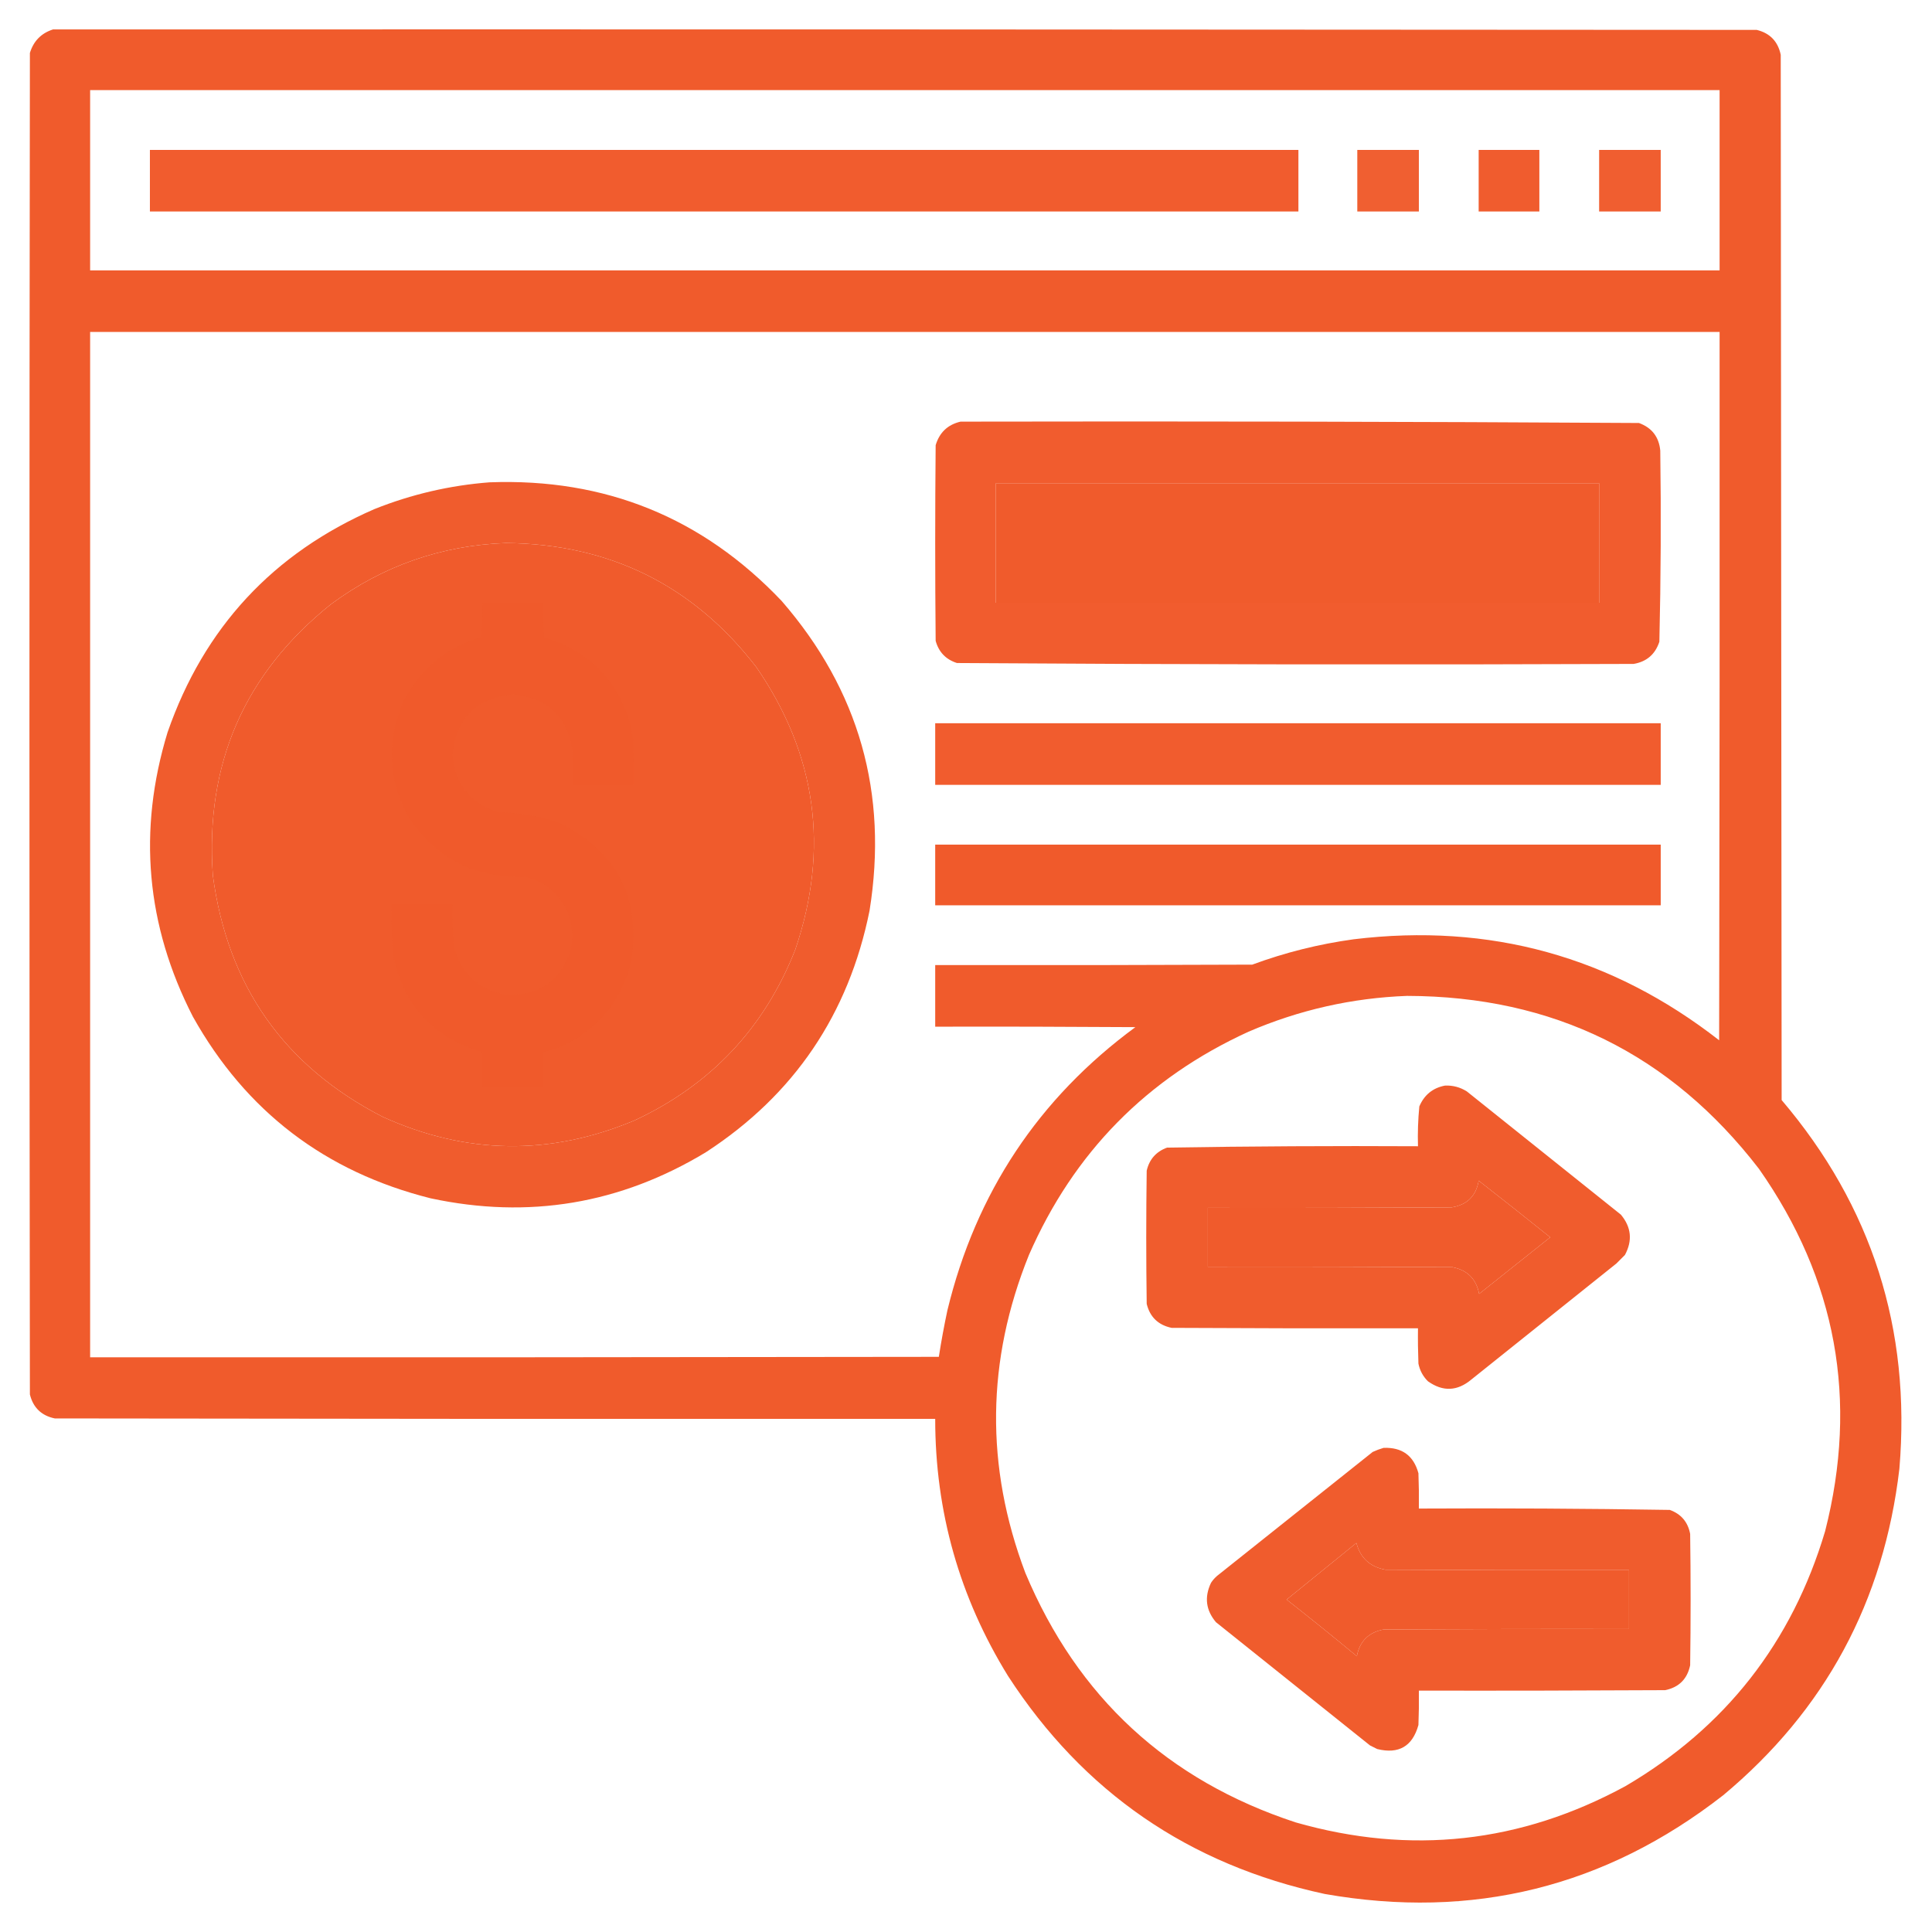
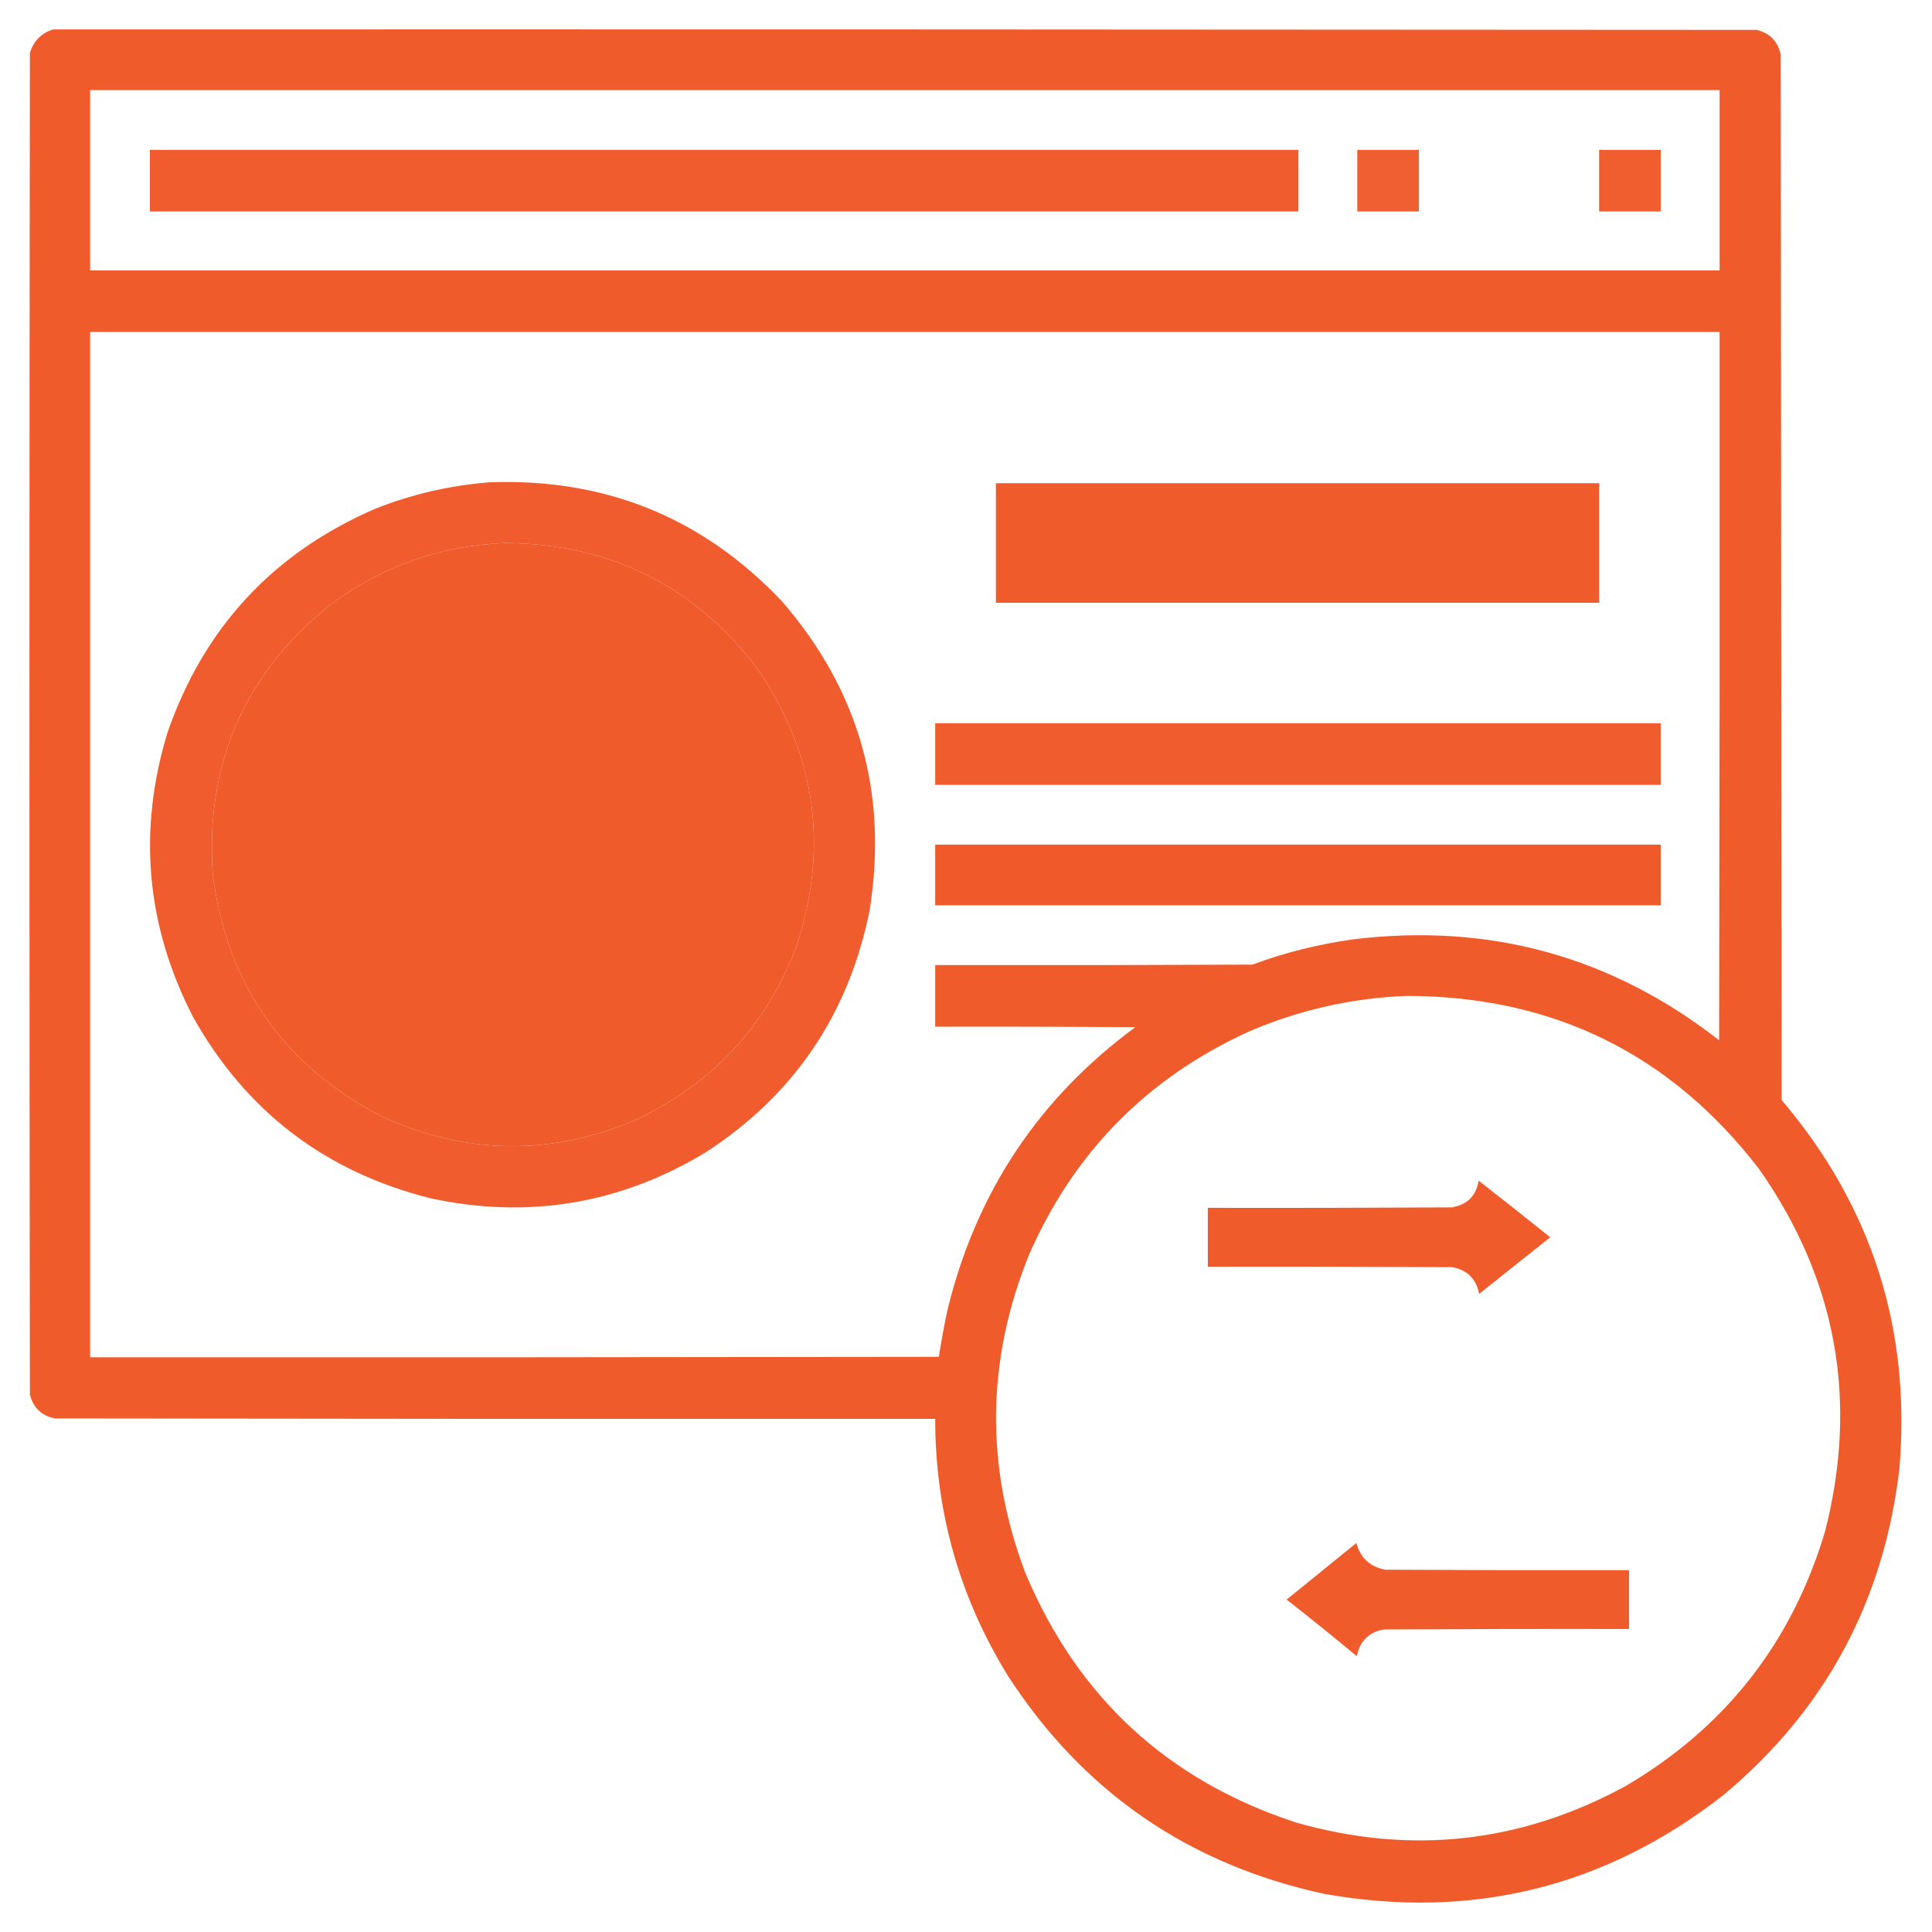
<svg xmlns="http://www.w3.org/2000/svg" version="1.1" width="2133px" height="2133px" style="shape-rendering:geometricPrecision; text-rendering:geometricPrecision; image-rendering:optimizeQuality; fill-rule:evenodd; clip-rule:evenodd">
  <g>
    <path style="opacity:0.989" fill="#f05a2b" d="M 58.5,32.5 C 685.5,32.333 1312.5,32.5 1939.5,33C 1954.08,36.578 1962.91,45.744 1966,60.5C 1966.33,445.167 1966.67,829.833 1967,1214.5C 2066.6,1331.66 2109.94,1467.33 2097,1621.5C 2079.85,1768.01 2015.01,1888.18 1902.5,1982C 1772.45,2083.43 1625.78,2119.76 1462.5,2091C 1312.55,2058.67 1196.05,1978.5 1113,1850.5C 1059.31,1763.58 1032.48,1668.91 1032.5,1566.5C 708.5,1566.67 384.5,1566.5 60.5,1566C 45.783,1562.95 36.617,1554.12 33,1539.5C 32.333,1045.83 32.333,552.167 33,58.5C 37.017,45.318 45.517,36.651 58.5,32.5 Z M 99.5,99.5 C 699.167,99.5 1298.83,99.5 1898.5,99.5C 1898.5,165.833 1898.5,232.167 1898.5,298.5C 1298.83,298.5 699.167,298.5 99.5,298.5C 99.5,232.167 99.5,165.833 99.5,99.5 Z M 99.5,366.5 C 699.167,366.5 1298.83,366.5 1898.5,366.5C 1898.67,627.167 1898.5,887.834 1898,1148.5C 1779.26,1055.94 1644.76,1018.78 1494.5,1037C 1456.15,1042.26 1418.81,1051.59 1382.5,1065C 1265.83,1065.5 1149.17,1065.67 1032.5,1065.5C 1032.5,1088.17 1032.5,1110.83 1032.5,1133.5C 1106.17,1133.33 1179.83,1133.5 1253.5,1134C 1146.65,1212.63 1077.48,1316.8 1046,1446.5C 1042.34,1463.62 1039.18,1480.79 1036.5,1498C 724.167,1498.5 411.834,1498.67 99.5,1498.5C 99.5,1121.17 99.5,743.833 99.5,366.5 Z M 1099.5,533.5 C 1321.5,533.5 1543.5,533.5 1765.5,533.5C 1765.5,577.5 1765.5,621.5 1765.5,665.5C 1543.5,665.5 1321.5,665.5 1099.5,665.5C 1099.5,621.5 1099.5,577.5 1099.5,533.5 Z M 558.5,599.5 C 673.221,600.612 765.388,646.279 835,736.5C 901.514,833.103 915.847,937.103 878,1048.5C 843.904,1134.93 784.737,1197.76 700.5,1237C 607.248,1276.15 514.581,1274.81 422.5,1233C 313.661,1177.1 251.161,1088.27 235,966.5C 226.294,843.455 269.794,743.622 365.5,667C 422.837,624.672 487.171,602.172 558.5,599.5 Z M 1553.5,1099.5 C 1714.78,1099.89 1844.28,1163.56 1942,1290.5C 2027.55,1412.42 2051.88,1545.75 2015,1690.5C 1978.34,1813.46 1904.84,1907.29 1794.5,1972C 1678.65,2034.92 1557.32,2048.25 1430.5,2012C 1289.08,1965.58 1189.58,1873.74 1132,1736.5C 1087.62,1618.97 1088.95,1501.97 1136,1385.5C 1185.45,1272.43 1266.28,1190.27 1378.5,1139C 1434.49,1114.92 1492.82,1101.75 1553.5,1099.5 Z M 1632.5,1303.5 C 1658.94,1324.1 1685.27,1344.93 1711.5,1366C 1685.33,1386.83 1659.17,1407.67 1633,1428.5C 1629.83,1412 1620,1402.17 1603.5,1399C 1513.5,1398.5 1423.5,1398.33 1333.5,1398.5C 1333.5,1376.83 1333.5,1355.17 1333.5,1333.5C 1423.17,1333.67 1512.83,1333.5 1602.5,1333C 1619.67,1330.32 1629.67,1320.49 1632.5,1303.5 Z M 1497.5,1703.5 C 1501.85,1720.01 1512.52,1729.85 1529.5,1733C 1619.17,1733.5 1708.83,1733.67 1798.5,1733.5C 1798.5,1755.17 1798.5,1776.83 1798.5,1798.5C 1708.17,1798.33 1617.83,1798.5 1527.5,1799C 1511,1802.17 1501.17,1812 1498,1828.5C 1472.44,1807.31 1446.61,1786.47 1420.5,1766C 1446.24,1745.15 1471.9,1724.31 1497.5,1703.5 Z" />
  </g>
  <g>
    <path style="opacity:0.984" fill="#f05a2b" d="M 165.5,165.5 C 588.167,165.5 1010.83,165.5 1433.5,165.5C 1433.5,188.167 1433.5,210.833 1433.5,233.5C 1010.83,233.5 588.167,233.5 165.5,233.5C 165.5,210.833 165.5,188.167 165.5,165.5 Z" />
  </g>
  <g>
    <path style="opacity:0.967" fill="#f05a2b" d="M 1498.5,165.5 C 1521.17,165.5 1543.83,165.5 1566.5,165.5C 1566.5,188.167 1566.5,210.833 1566.5,233.5C 1543.83,233.5 1521.17,233.5 1498.5,233.5C 1498.5,210.833 1498.5,188.167 1498.5,165.5 Z" />
  </g>
  <g>
-     <path style="opacity:0.982" fill="#f05a2b" d="M 1632.5,165.5 C 1654.83,165.5 1677.17,165.5 1699.5,165.5C 1699.5,188.167 1699.5,210.833 1699.5,233.5C 1677.17,233.5 1654.83,233.5 1632.5,233.5C 1632.5,210.833 1632.5,188.167 1632.5,165.5 Z" />
-   </g>
+     </g>
  <g>
    <path style="opacity:0.971" fill="#f05a2b" d="M 1765.5,165.5 C 1788.17,165.5 1810.83,165.5 1833.5,165.5C 1833.5,188.167 1833.5,210.833 1833.5,233.5C 1810.83,233.5 1788.17,233.5 1765.5,233.5C 1765.5,210.833 1765.5,188.167 1765.5,165.5 Z" />
  </g>
  <g>
-     <path style="opacity:0.984" fill="#f05a2b" d="M 1060.5,465.5 C 1310.2,465.005 1559.87,465.505 1809.5,467C 1823.76,472.252 1831.59,482.419 1833,497.5C 1833.98,567.86 1833.64,638.193 1832,708.5C 1827.41,722.432 1817.91,730.598 1803.5,733C 1554.47,733.995 1305.47,733.662 1056.5,732C 1044.24,728.07 1036.4,719.903 1033,707.5C 1032.33,635.5 1032.33,563.5 1033,491.5C 1037.23,477.428 1046.4,468.761 1060.5,465.5 Z M 1099.5,533.5 C 1099.5,577.5 1099.5,621.5 1099.5,665.5C 1321.5,665.5 1543.5,665.5 1765.5,665.5C 1765.5,621.5 1765.5,577.5 1765.5,533.5C 1543.5,533.5 1321.5,533.5 1099.5,533.5 Z" />
-   </g>
+     </g>
  <g>
    <path style="opacity:0.986" fill="#f05a2b" d="M 540.5,532.5 C 668.108,527.753 775.608,571.419 863,663.5C 948.468,761.988 980.801,875.988 960,1005.5C 936.87,1119.87 876.703,1208.71 779.5,1272C 685.039,1329.19 583.706,1346.19 475.5,1323C 358.979,1293.77 271.479,1226.94 213,1122.5C 161.25,1021.66 151.916,916.991 185,808.5C 225.157,693.007 301.324,610.841 413.5,562C 454.46,545.674 496.793,535.841 540.5,532.5 Z M 558.5,599.5 C 487.171,602.172 422.837,624.672 365.5,667C 269.794,743.622 226.294,843.455 235,966.5C 251.161,1088.27 313.661,1177.1 422.5,1233C 514.581,1274.81 607.248,1276.15 700.5,1237C 784.737,1197.76 843.904,1134.93 878,1048.5C 915.847,937.103 901.514,833.103 835,736.5C 765.388,646.279 673.221,600.612 558.5,599.5 Z" />
  </g>
  <g>
-     <path style="opacity:0.987" fill="#f05a2b" d="M 532.5,665.5 C 554.833,665.5 577.167,665.5 599.5,665.5C 599.168,678.184 599.501,690.851 600.5,703.5C 648.36,717.86 679.86,748.86 695,796.5C 696.719,803.427 698.052,810.427 699,817.5C 699.5,833.83 699.667,850.163 699.5,866.5C 677.167,866.5 654.833,866.5 632.5,866.5C 632.667,853.496 632.5,840.496 632,827.5C 625.7,790.201 603.7,769.868 566,766.5C 526.121,770.545 503.955,792.545 499.5,832.5C 501.807,865.612 518.807,887.112 550.5,897C 574.654,897.025 597.987,901.359 620.5,910C 681.638,941.773 707.138,991.94 697,1060.5C 686.985,1102.51 662.818,1133.34 624.5,1153C 616.53,1156.93 608.196,1159.77 599.5,1161.5C 599.5,1174.17 599.5,1186.83 599.5,1199.5C 577.167,1199.5 554.833,1199.5 532.5,1199.5C 532.5,1186.83 532.5,1174.17 532.5,1161.5C 478.356,1145.52 445.522,1109.85 434,1054.5C 432.612,1035.87 432.112,1017.2 432.5,998.5C 454.833,998.5 477.167,998.5 499.5,998.5C 499.163,1013.87 499.663,1029.2 501,1044.5C 508.36,1073.86 526.86,1091.69 556.5,1098C 593.553,1100.58 618.053,1084.41 630,1049.5C 636.227,1017.49 625.727,992.661 598.5,975C 592.463,971.877 586.13,969.543 579.5,968C 524.892,969.615 482.392,948.115 452,903.5C 428.697,862.001 426.364,819.334 445,775.5C 463.346,738.994 492.18,714.994 531.5,703.5C 532.499,690.851 532.832,678.184 532.5,665.5 Z" />
-   </g>
+     </g>
  <g>
    <path style="opacity:0.984" fill="#f05a2b" d="M 1032.5,798.5 C 1299.5,798.5 1566.5,798.5 1833.5,798.5C 1833.5,821.167 1833.5,843.833 1833.5,866.5C 1566.5,866.5 1299.5,866.5 1032.5,866.5C 1032.5,843.833 1032.5,821.167 1032.5,798.5 Z" />
  </g>
  <g>
    <path style="opacity:0.999" fill="#f05a2b" d="M 1032.5,932.5 C 1299.5,932.5 1566.5,932.5 1833.5,932.5C 1833.5,954.833 1833.5,977.167 1833.5,999.5C 1566.5,999.5 1299.5,999.5 1032.5,999.5C 1032.5,977.167 1032.5,954.833 1032.5,932.5 Z" />
  </g>
  <g>
-     <path style="opacity:0.986" fill="#f05a2b" d="M 1595.5,1198.5 C 1604.2,1198.2 1612.2,1200.37 1619.5,1205C 1676.17,1250.33 1732.83,1295.67 1789.5,1341C 1801.02,1354.76 1802.52,1369.6 1794,1385.5C 1790.83,1388.67 1787.67,1391.83 1784.5,1395C 1731.17,1437.67 1677.83,1480.33 1624.5,1523C 1608.98,1536.03 1592.98,1536.7 1576.5,1525C 1571.04,1519.59 1567.54,1513.09 1566,1505.5C 1565.5,1492.5 1565.33,1479.5 1565.5,1466.5C 1474.83,1466.67 1384.17,1466.5 1293.5,1466C 1278.74,1462.91 1269.58,1454.08 1266,1439.5C 1265.33,1390.5 1265.33,1341.5 1266,1292.5C 1268.89,1279.94 1276.39,1271.44 1288.5,1267C 1380.79,1265.51 1473.12,1265.01 1565.5,1265.5C 1565.07,1250.77 1565.57,1236.11 1567,1221.5C 1572.47,1208.7 1581.97,1201.03 1595.5,1198.5 Z M 1632.5,1303.5 C 1629.67,1320.49 1619.67,1330.32 1602.5,1333C 1512.83,1333.5 1423.17,1333.67 1333.5,1333.5C 1333.5,1355.17 1333.5,1376.83 1333.5,1398.5C 1423.5,1398.33 1513.5,1398.5 1603.5,1399C 1620,1402.17 1629.83,1412 1633,1428.5C 1659.17,1407.67 1685.33,1386.83 1711.5,1366C 1685.27,1344.93 1658.94,1324.1 1632.5,1303.5 Z" />
-   </g>
+     </g>
  <g>
-     <path style="opacity:0.986" fill="#f05a2b" d="M 1527.5,1598.5 C 1547.85,1597.7 1560.68,1607.04 1566,1626.5C 1566.5,1639.5 1566.67,1652.5 1566.5,1665.5C 1658.88,1665.01 1751.21,1665.51 1843.5,1667C 1856.02,1671.52 1863.52,1680.36 1866,1693.5C 1866.67,1741.83 1866.67,1790.17 1866,1838.5C 1862.83,1853.67 1853.67,1862.83 1838.5,1866C 1747.83,1866.5 1657.17,1866.67 1566.5,1866.5C 1566.67,1879.17 1566.5,1891.84 1566,1904.5C 1559.45,1928.04 1544.28,1936.87 1520.5,1931C 1517.83,1929.67 1515.17,1928.33 1512.5,1927C 1455.83,1881.67 1399.17,1836.33 1342.5,1791C 1331.32,1777.8 1329.49,1763.3 1337,1747.5C 1338.81,1744.72 1340.98,1742.22 1343.5,1740C 1400.83,1694.33 1458.17,1648.67 1515.5,1603C 1519.5,1601.15 1523.5,1599.65 1527.5,1598.5 Z M 1497.5,1703.5 C 1471.9,1724.31 1446.24,1745.15 1420.5,1766C 1446.61,1786.47 1472.44,1807.31 1498,1828.5C 1501.17,1812 1511,1802.17 1527.5,1799C 1617.83,1798.5 1708.17,1798.33 1798.5,1798.5C 1798.5,1776.83 1798.5,1755.17 1798.5,1733.5C 1708.83,1733.67 1619.17,1733.5 1529.5,1733C 1512.52,1729.85 1501.85,1720.01 1497.5,1703.5 Z" />
-   </g>
+     </g>
</svg>